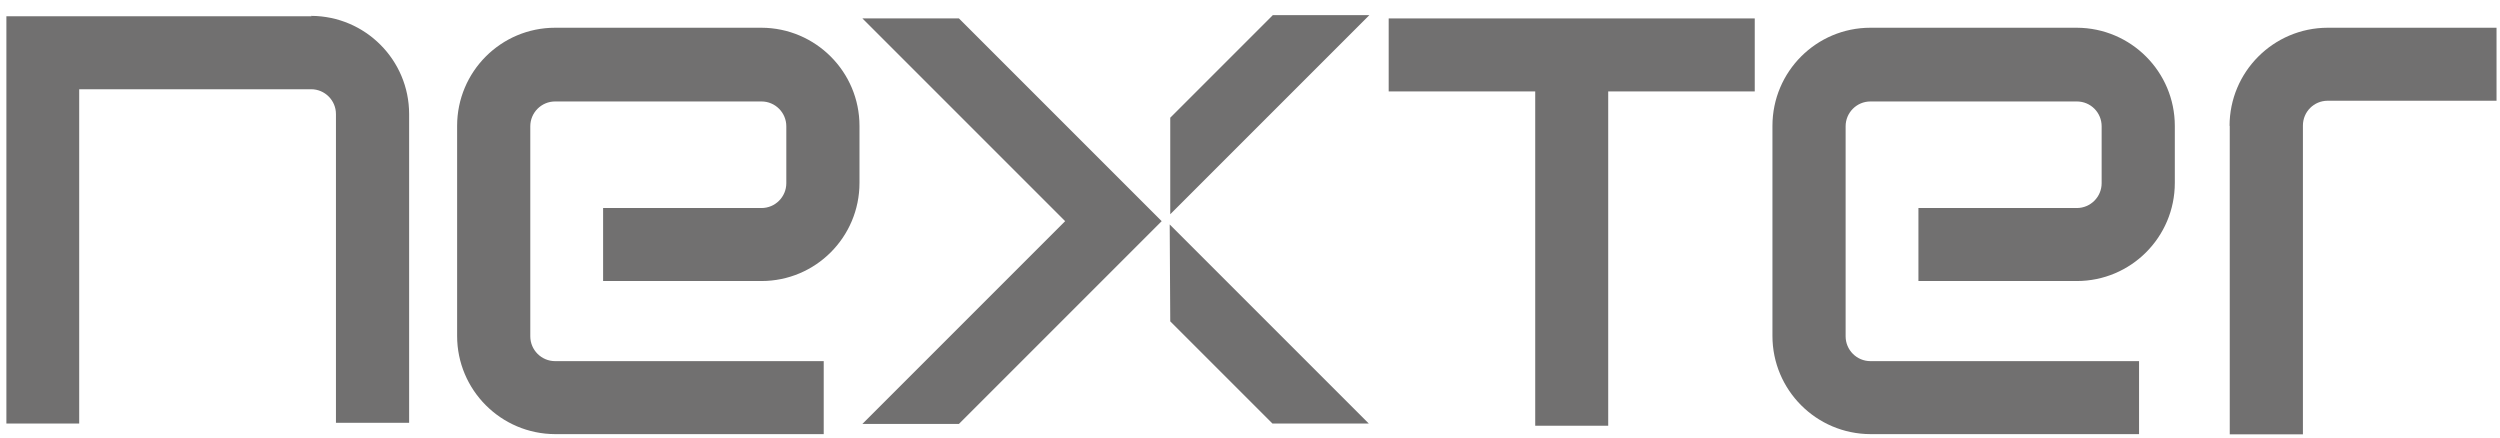
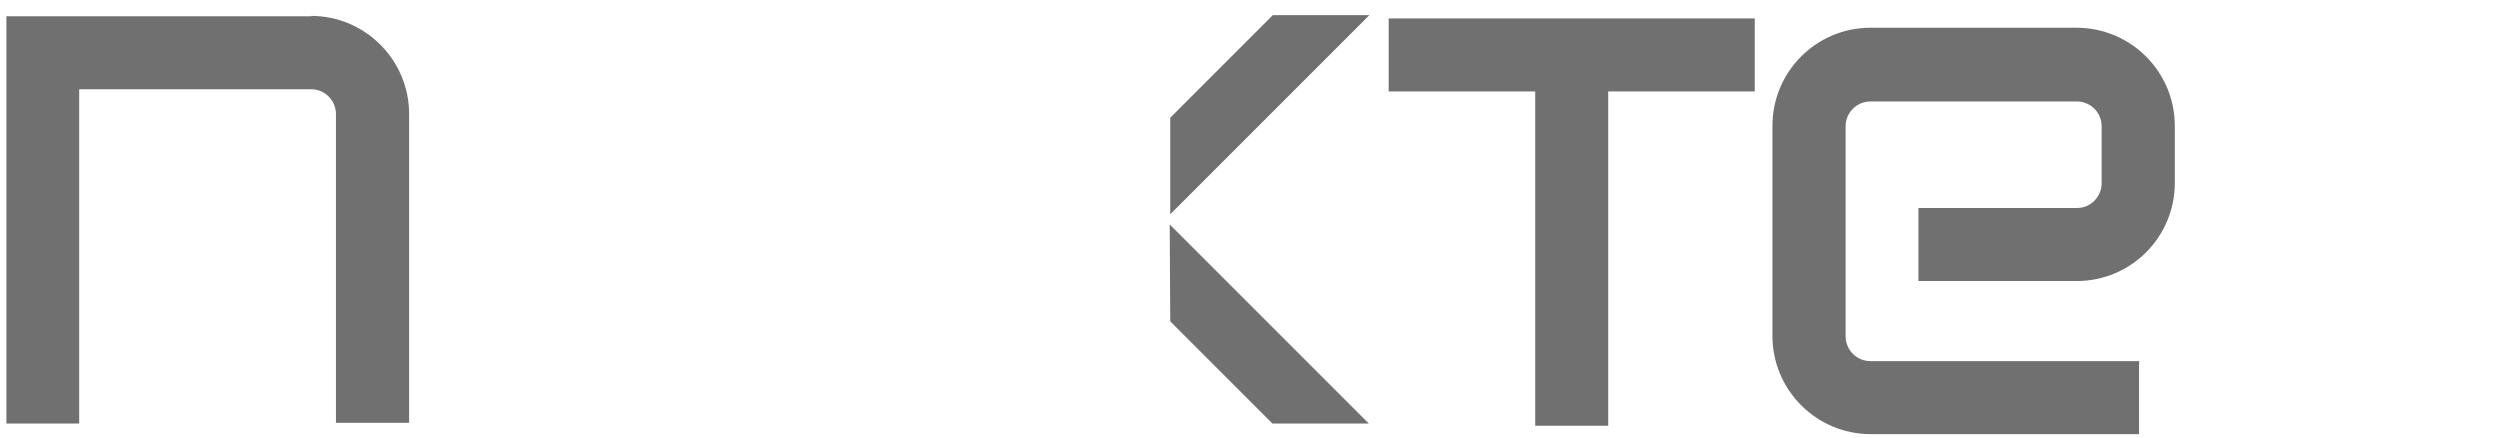
<svg xmlns="http://www.w3.org/2000/svg" width="137" height="24" viewBox="0 0 137 24" fill="none">
  <path d="M76.1 1.01V5.01H84.13V23.33H88.13V5.01H96.16V1.01H76.1Z" fill="#717070" />
  <path d="M17.07 0.89H0.35V23.21H4.34V4.89H17.05C17.8 4.89 18.41 5.5 18.41 6.25V23.17H22.42V6.25C22.42 3.29 20.02 0.88 17.05 0.87" fill="#717070" />
-   <path d="M122.18 6.9C122.18 3.94 124.58 1.53 127.55 1.52H136.81V5.52H127.56C126.8 5.52 126.2 6.13 126.2 6.88V23.8H122.19V6.89L122.18 6.9Z" fill="#717070" />
  <path d="M64.13 17.61L69.73 23.21H75.01L64.1 12.3L64.13 17.6V17.61Z" fill="#717070" />
  <path d="M64.13 6.45L69.75 0.83H75.04L64.13 11.74V6.44V6.45Z" fill="#717070" />
-   <path d="M47.1 6.9C47.1 3.94 44.7 1.53 41.73 1.52H30.42C27.46 1.52 25.05 3.92 25.05 6.9V18.41C25.05 21.37 27.45 23.78 30.42 23.79H45.14V19.79H30.42C29.67 19.79 29.06 19.18 29.06 18.43V6.92C29.06 6.17 29.67 5.56 30.42 5.56H41.73C42.48 5.56 43.09 6.17 43.09 6.92V10.04C43.09 10.79 42.48 11.4 41.73 11.4H33.05V15.4H41.73C44.69 15.4 47.1 13 47.1 10.02V6.91V6.9Z" fill="#717070" />
  <path d="M119.18 6.9C119.18 3.94 116.78 1.53 113.81 1.52H102.5C99.54 1.52 97.13 3.92 97.13 6.9V18.41C97.13 21.37 99.53 23.78 102.5 23.79H117.22V19.79H102.5C101.75 19.79 101.14 19.18 101.14 18.43V6.92C101.14 6.17 101.75 5.56 102.5 5.56H113.81C114.57 5.56 115.17 6.17 115.17 6.92V10.04C115.17 10.79 114.56 11.4 113.81 11.4H105.13V15.4H113.81C116.77 15.4 119.18 13 119.18 10.02V6.91V6.9Z" fill="#717070" />
-   <path d="M47.26 1.01L58.37 12.12L47.26 23.23H52.55L63.66 12.12L52.55 1.01H47.26Z" fill="#717070" />
</svg>